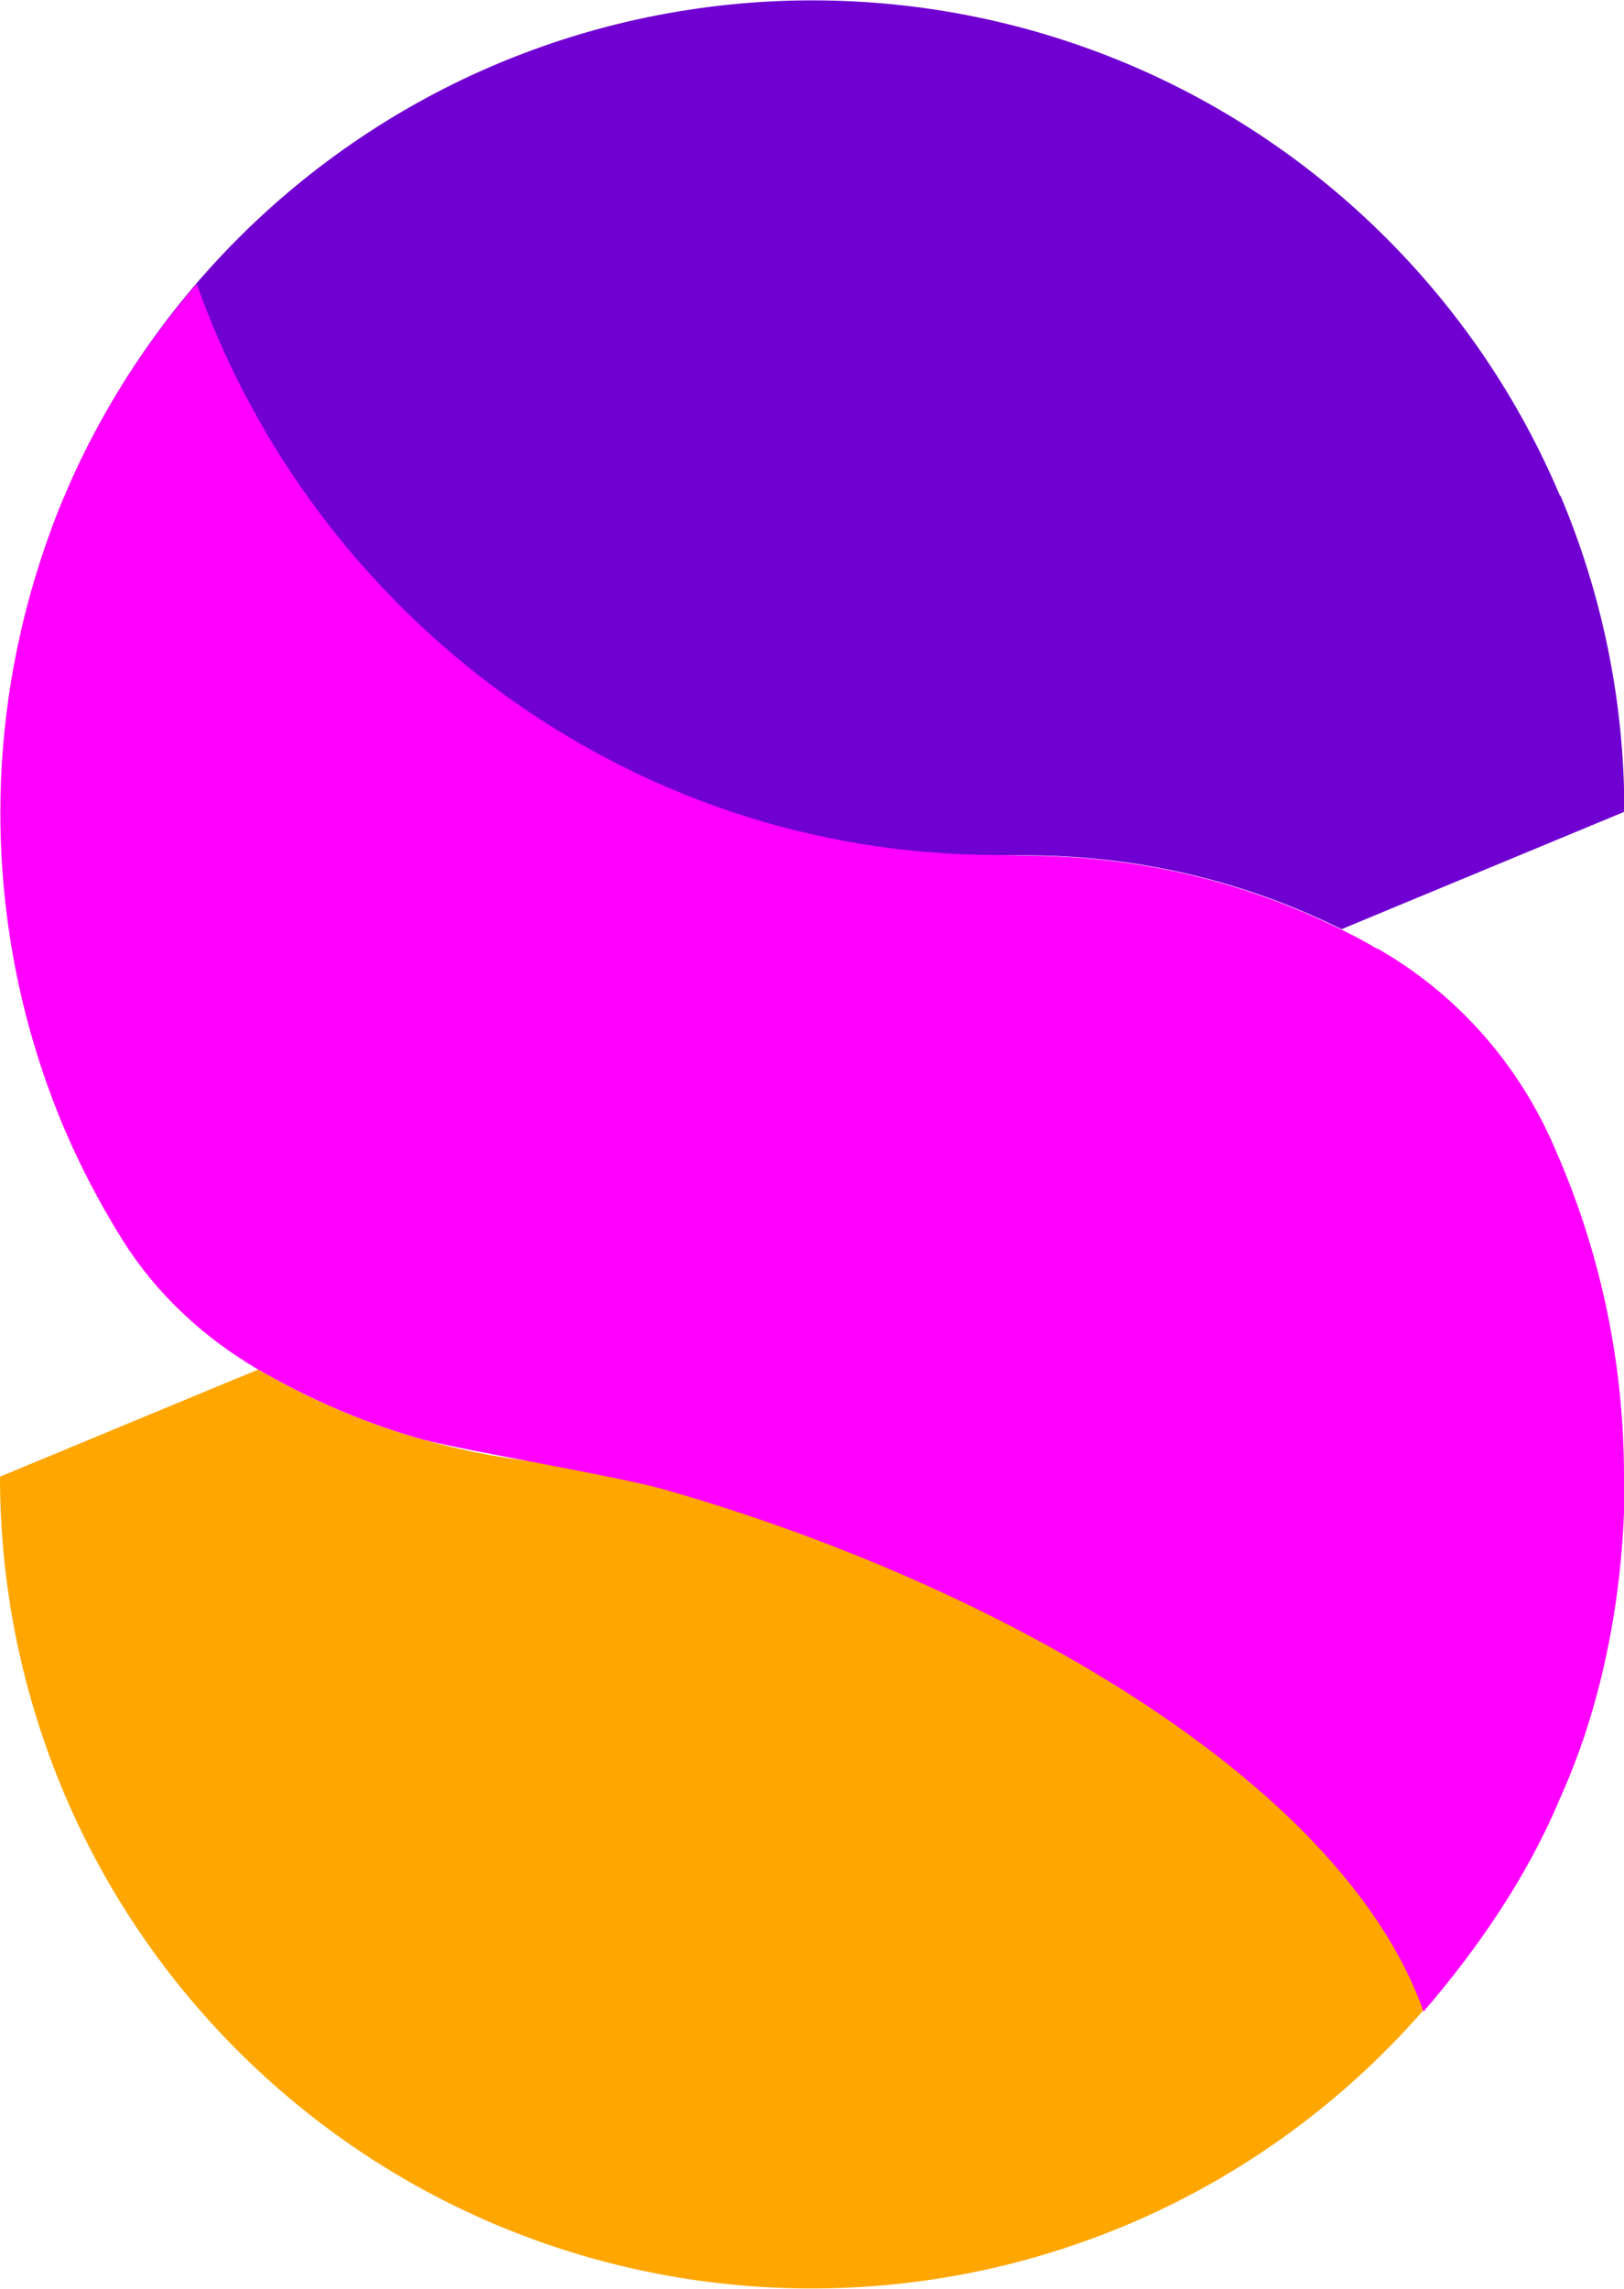
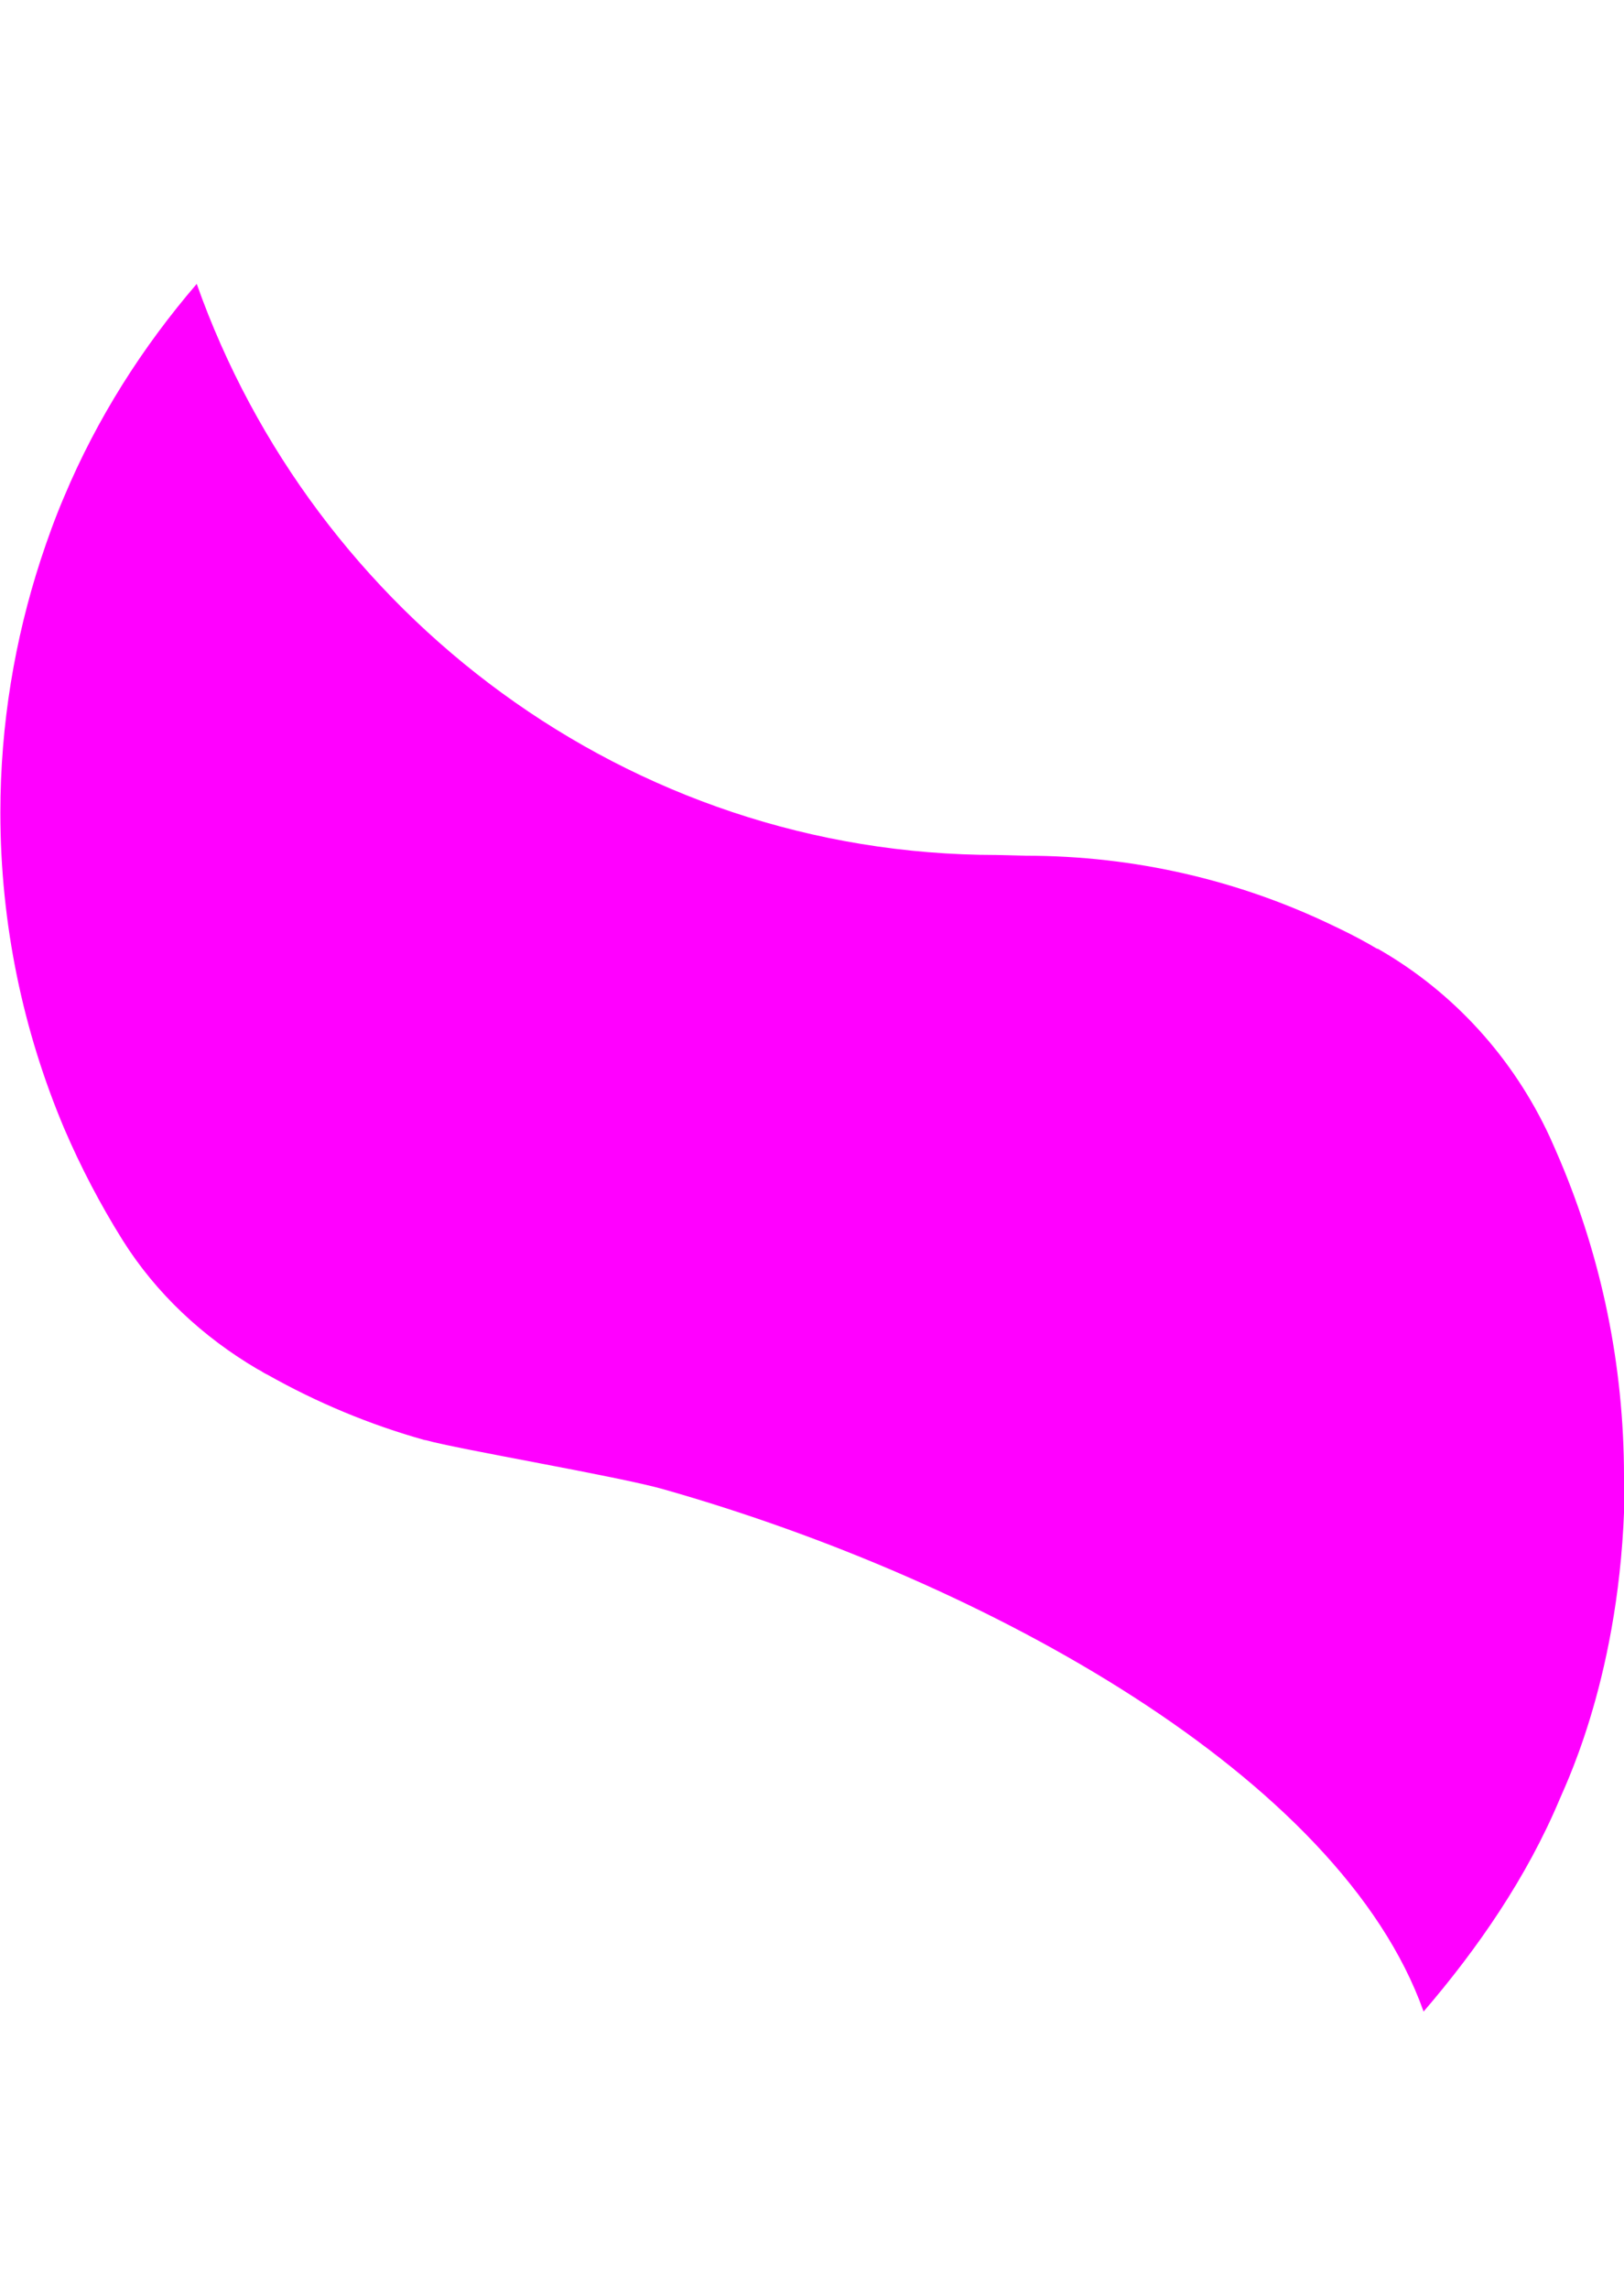
<svg xmlns="http://www.w3.org/2000/svg" id="Layer_1" viewBox="0 0 44 62">
  <defs>
    <style>.cls-1{fill:#7000d1;}.cls-1,.cls-2,.cls-3{stroke-width:0px;}.cls-2{fill:#ffa600;}.cls-3{fill:#f0f;}</style>
  </defs>
-   <path class="cls-1" d="M42.27,13.44c-1.11-2.63-2.72-5-4.71-6.99-1.99-1.99-4.36-3.6-6.99-4.71-2.63-1.11-5.53-1.73-8.56-1.73s-5.93.62-8.56,1.73c-2.63,1.11-5,2.72-6.99,4.71-1.99,1.99-3.6,4.36-4.71,6.99-.24.56-.45,1.14-.64,1.72,3.5,4.84,9.18,8,15.61,8.01h11.08c2.96,0,5.78.67,8.3,1.88.08.04.17.08.25.12l1.37-.57,6.29-2.61c0-3.04-.62-5.93-1.73-8.56Z" />
-   <path class="cls-2" d="M27.78,39.72h-11.08c-3.43,0-6.66-.9-9.47-2.49-.02-.01-.04-.02-.06-.03-.06-.03-.11-.07-.17-.1l-.71.29-6.29,2.61c0,3.04.62,5.93,1.73,8.56,1.11,2.63,2.72,5,4.71,6.99,1.99,1.99,4.36,3.6,6.99,4.71,2.63,1.11,5.53,1.73,8.56,1.73s5.93-.62,8.56-1.73c2.63-1.11,5-2.72,6.99-4.71,1.99-1.99,3.6-4.36,4.71-6.99.21-.51.4-1.03.58-1.55-3.53-4.43-8.96-7.28-15.07-7.29Z" />
  <path class="cls-3" d="M44,40c0-3.04-.62-5.93-1.73-8.56-.09-.21-.18-.42-.28-.64-.99-2.14-2.61-3.93-4.66-5.1h-.02c-.32-.19-.64-.36-.97-.52-.08-.04-.17-.08-.25-.12-2.52-1.21-5.34-1.88-8.3-1.88l-.78-.02c-10.01,0-18.52-6.54-21.68-15.47-1.47,1.71-2.7,3.64-3.59,5.76-.24.56-.45,1.14-.64,1.72-.7,2.15-1.09,4.45-1.09,6.84,0,3.04.62,5.93,1.73,8.56.45,1.05.98,2.06,1.58,3.02.91,1.45,2.18,2.63,3.66,3.5l.04.02c.06.03.11.07.17.1.02.01.04.02.06.03,1.33.75,2.76,1.35,4.26,1.77h-.02s.03,0,.04,0c.88.25,5.21.98,6.44,1.33,8.77,2.49,18.35,7.8,20.6,14.15,1.47-1.71,2.8-3.64,3.69-5.76.24-.56,1.76-3.73,1.76-8.73Z" />
</svg>